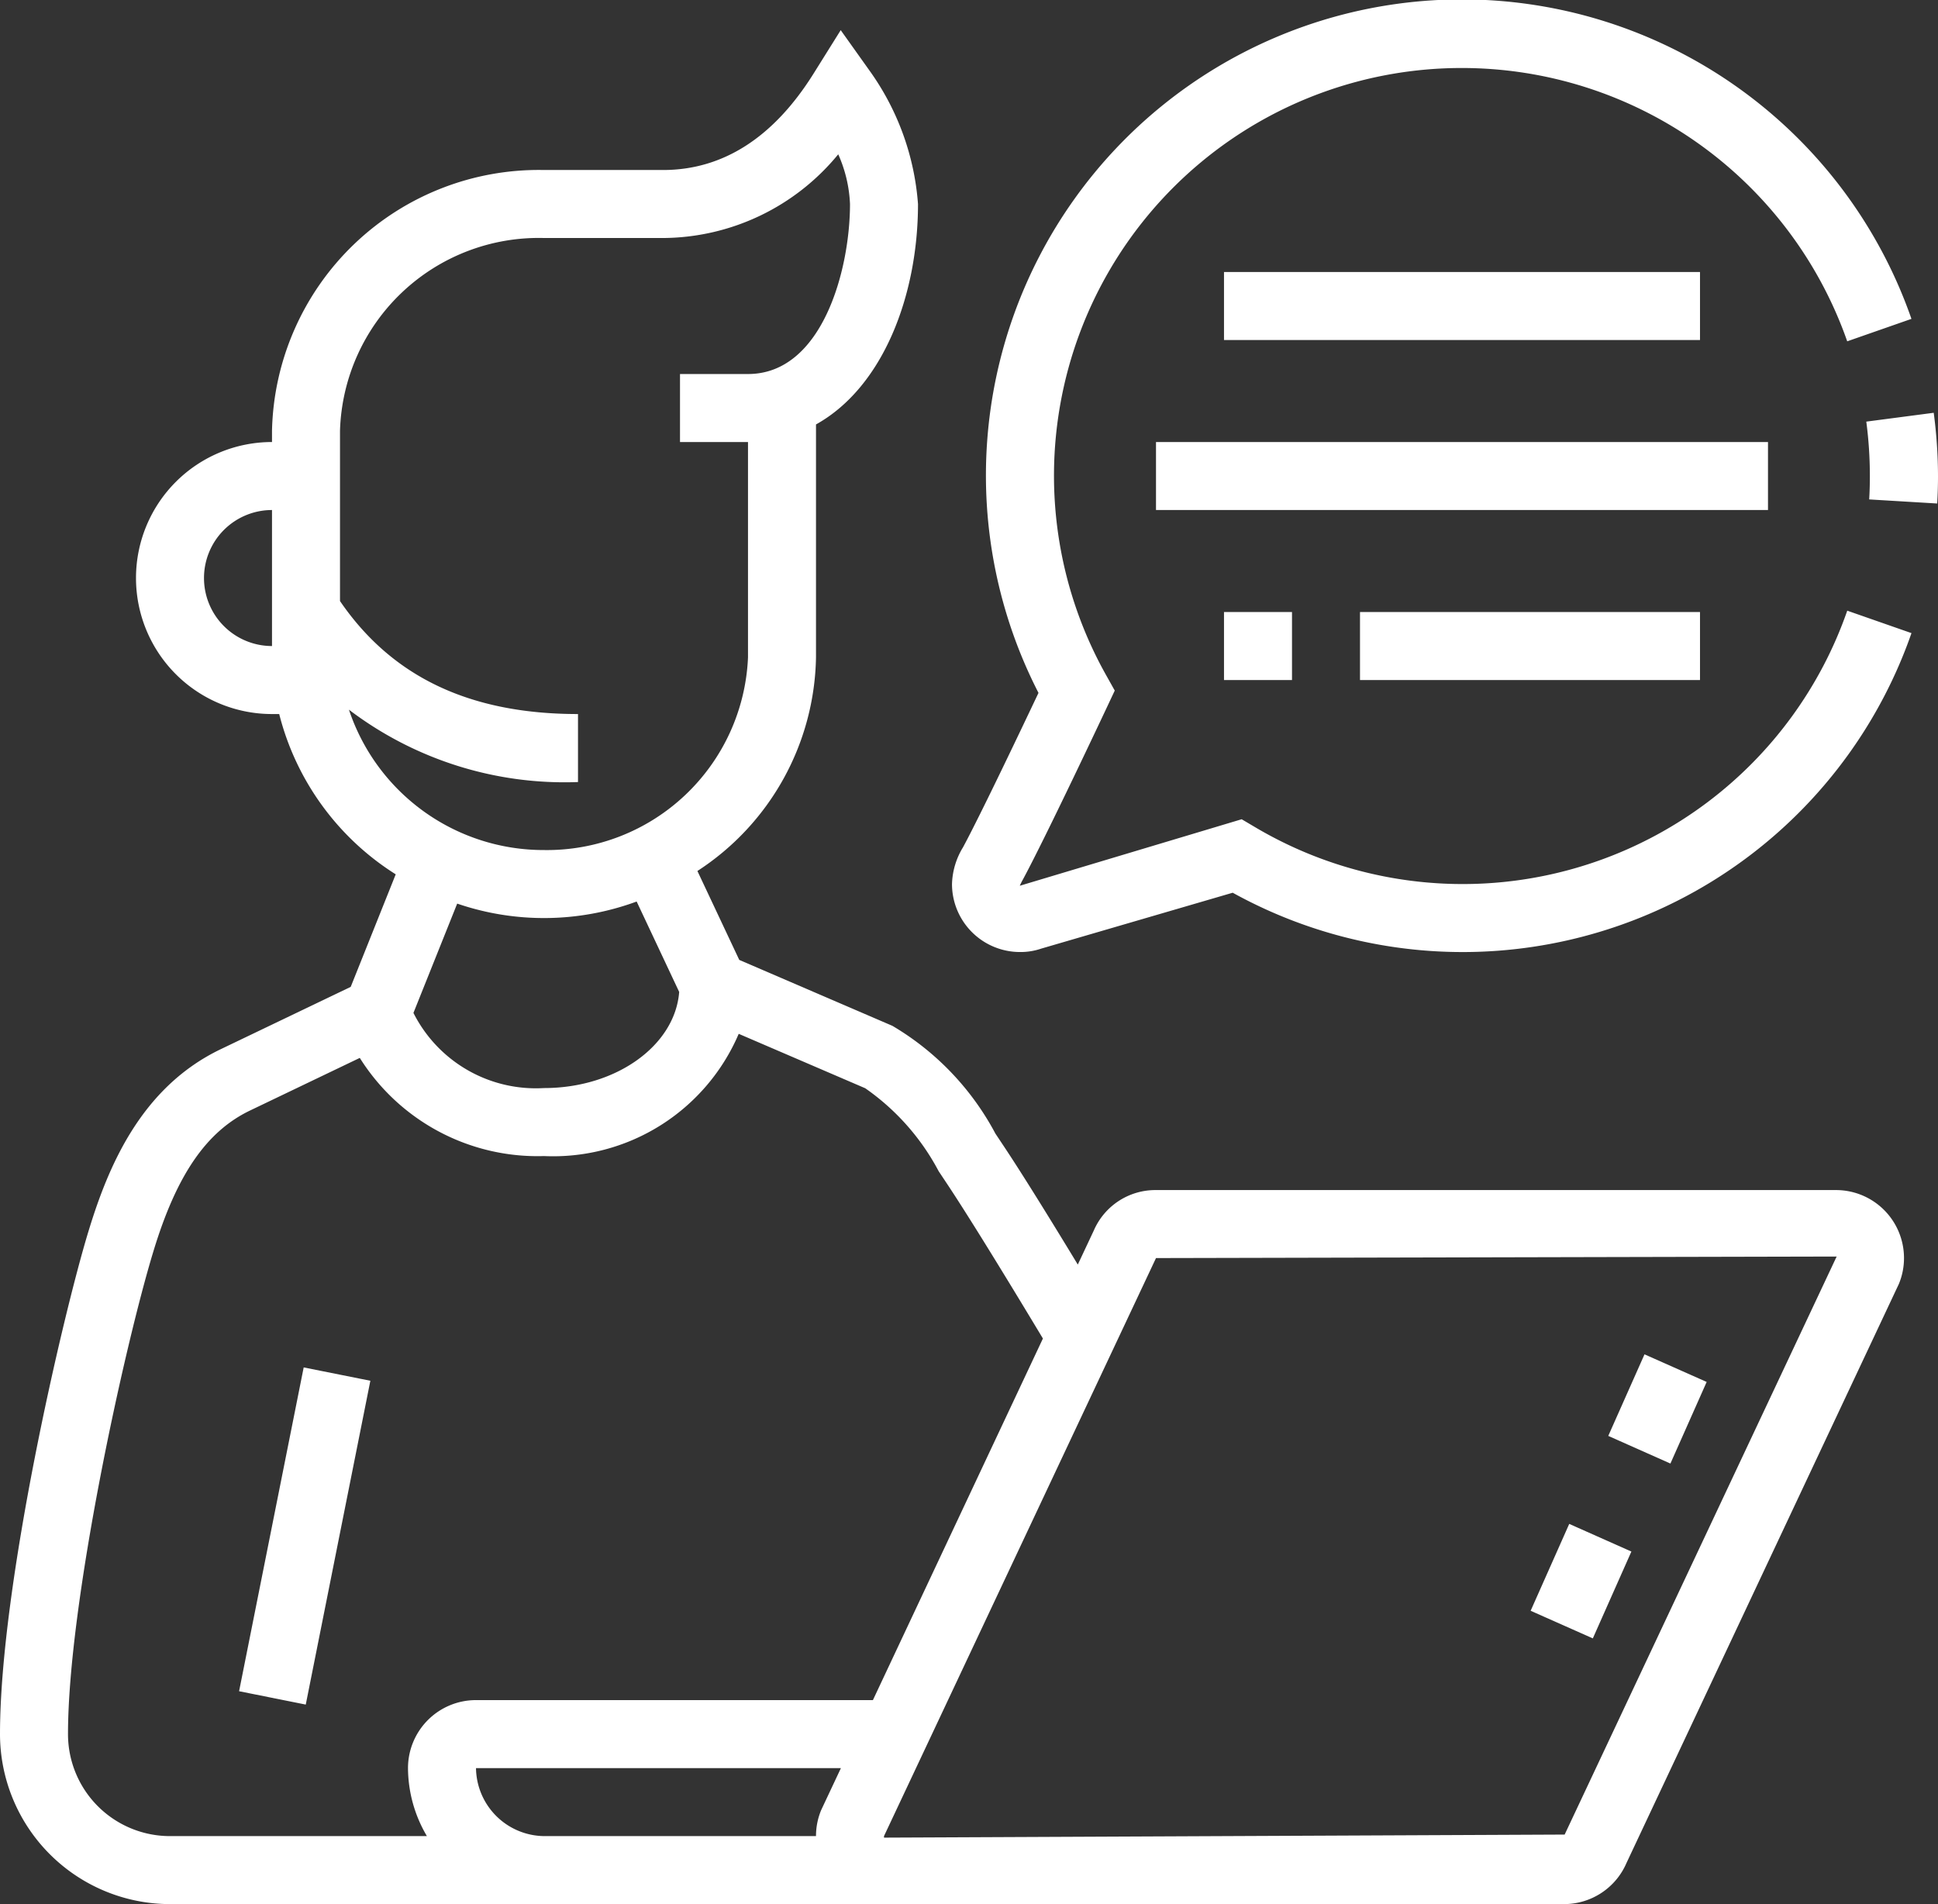
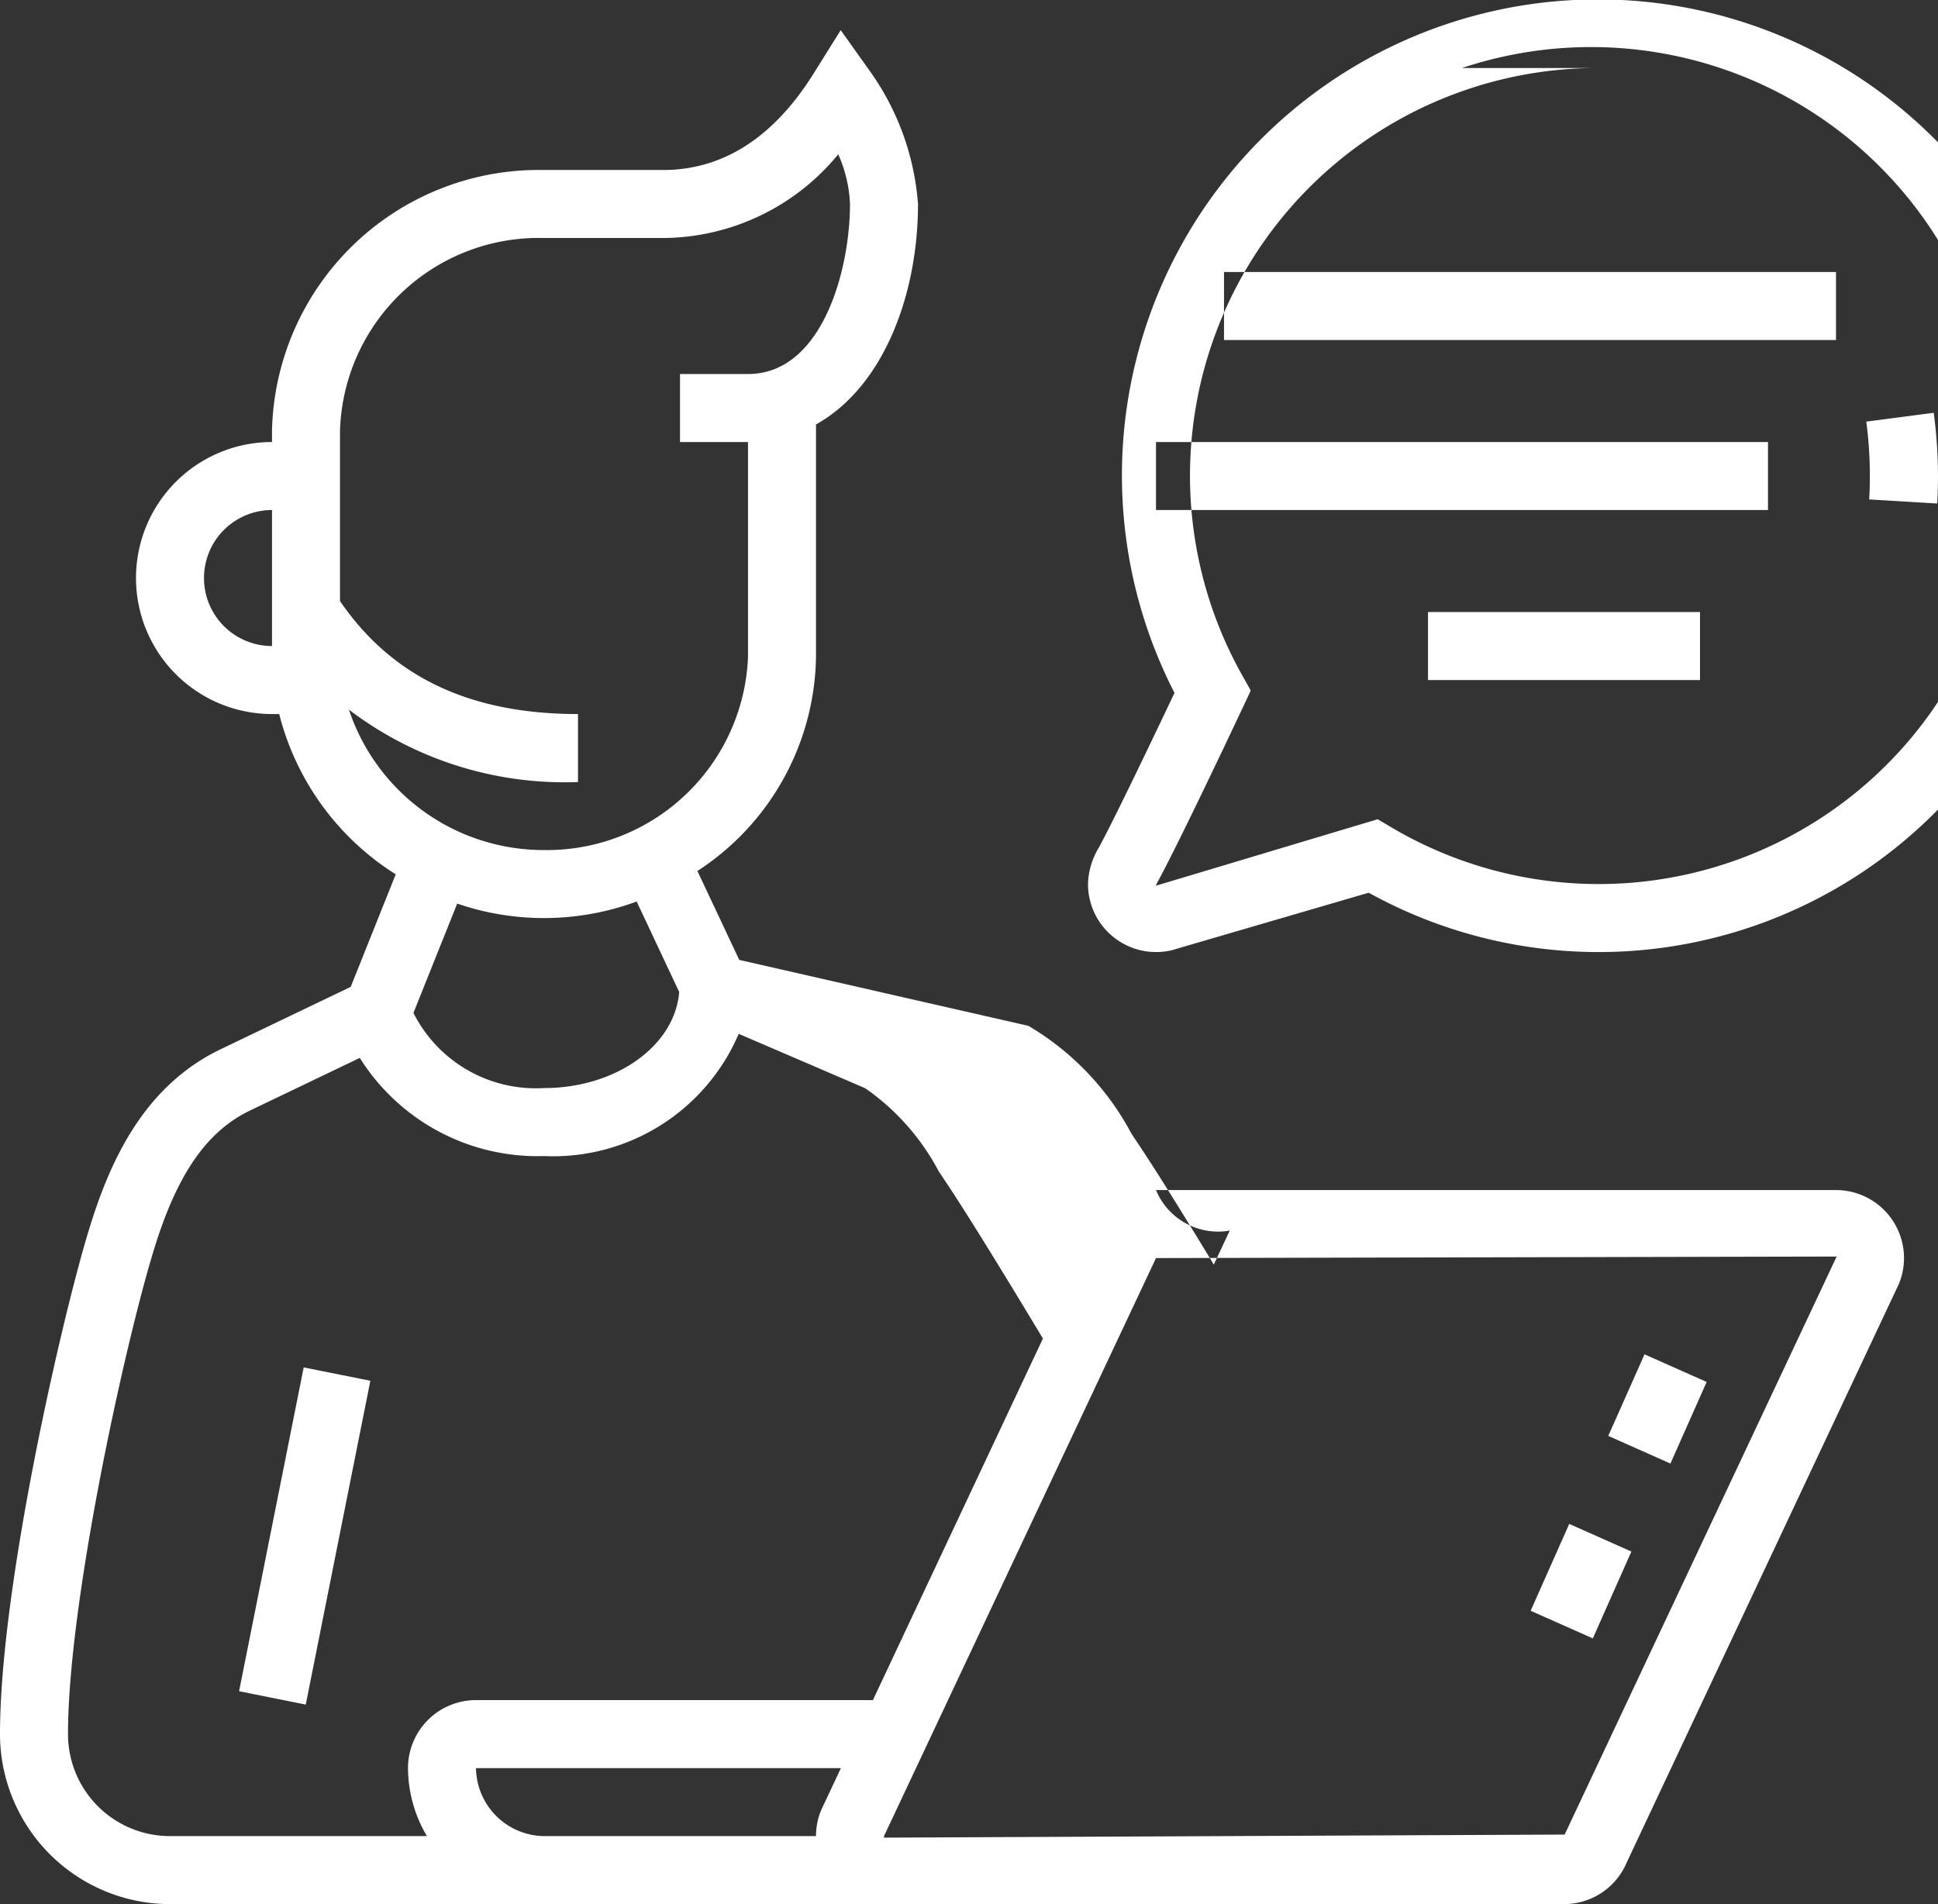
<svg xmlns="http://www.w3.org/2000/svg" width="57" height="56" viewBox="0 0 57 56">
  <rect x="0" y="0" width="57" height="56" fill="#333333" stroke="none" />
  <defs>
    <style>
      .cls-1 {
        fill: #fff;
        fill-rule: evenodd;
      }
    </style>
  </defs>
-   <path id="Icon04.svg" class="cls-1" d="M932.976,497.808l-2-.12c0.014-.227.02-0.457,0.02-0.688a12.218,12.218,0,0,0-.105-1.6l1.983-.26A14.256,14.256,0,0,1,933,497C933,497.27,932.992,497.541,932.976,497.808ZM916,503v-2h10v2H916Zm-4,0v-2h2v2h-2Zm14-12v2H912v-2h14Zm2,7H910v-2h18v2Zm-9-13a11.99,11.99,0,0,0-10.465,17.86l0.252,0.45-0.219.466c-0.073.156-1.8,3.825-2.483,5.092a1.784,1.784,0,0,0-.091.182l6.526-1.956,0.374,0.221a11.977,11.977,0,0,0,17.437-6.355l1.889,0.66a13.979,13.979,0,0,1-19.964,7.635l-5.632,1.644a1.873,1.873,0,0,1-.624.1,2,2,0,0,1-2-2,2.186,2.186,0,0,1,.325-1.082c0.519-.963,1.726-3.5,2.219-4.539a14,14,0,1,1,25.675-11l-1.889.66A12.012,12.012,0,0,0,919,485Zm-16.753,28.17a8.081,8.081,0,0,1,3.029,3.168l0.205,0.308c0.49,0.732,1.237,1.926,2.219,3.545l0.47-1A1.974,1.974,0,0,1,910,518h20a2,2,0,0,1,2,2,1.975,1.975,0,0,1-.152.763l-8.009,17.025A2,2,0,0,1,922,539H881a5.006,5.006,0,0,1-5-5c0-4.382,1.858-12.35,2.6-14.781,0.579-1.905,1.543-4.236,3.894-5.363l3.821-1.832,1.324-3.31A7.848,7.848,0,0,1,884.212,504H884a4,4,0,0,1,0-8v-0.333A7.848,7.848,0,0,1,892,488h3.5c1.763,0,3.255-.956,4.433-2.843l0.794-1.27,0.869,1.22A7.7,7.7,0,0,1,903,489c0,2.683-1.026,5.385-3,6.483v6.85a7.644,7.644,0,0,1-3.488,6.283l1.231,2.615ZM902,537.045l20.019-.09,8-17L910,520l-8,17v0.042ZM892,537h8a1.989,1.989,0,0,1,.151-0.763L900.733,535H890A2.027,2.027,0,0,0,892,537Zm-10-37a2,2,0,0,0,2,2v-4A2,2,0,0,0,882,500Zm16,2.333V496h-2v-2h2c2.185,0,3-3.066,3-5a3.981,3.981,0,0,0-.346-1.462A6.708,6.708,0,0,1,895.5,490H892a5.847,5.847,0,0,0-6,5.667v5.01c1.524,2.228,3.812,3.323,7,3.323v2a10.484,10.484,0,0,1-6.737-2.128A6.035,6.035,0,0,0,892,508,5.919,5.919,0,0,0,898,502.333Zm-9.84,10.457A4.031,4.031,0,0,0,892,515c2.127,0,3.854-1.254,3.976-2.827l-1.251-2.659a7.882,7.882,0,0,1-5.278.061ZM892,517a6.172,6.172,0,0,1-5.418-2.887l-3.225,1.546c-1.286.616-2.163,1.894-2.845,4.142C879.659,522.6,878,530.157,878,534a3,3,0,0,0,3,3h7.556a3.959,3.959,0,0,1-.556-2,2,2,0,0,1,2-2h11.674l5-10.634c-1.308-2.174-2.279-3.741-2.858-4.608l-0.209-.314a6.9,6.9,0,0,0-2.16-2.439l-3.72-1.6A5.937,5.937,0,0,1,892,517Zm-8.968,15.739,1.9-9.523,1.961,0.392-1.9,9.524Zm40.95-4.108-1.134,2.554-1.829-.812,1.135-2.555Zm0.386-5.8,1.828,0.812-1.066,2.4-1.828-.813Z" transform="translate(-876 -483)" />
+   <path id="Icon04.svg" class="cls-1" d="M932.976,497.808l-2-.12c0.014-.227.02-0.457,0.02-0.688a12.218,12.218,0,0,0-.105-1.6l1.983-.26A14.256,14.256,0,0,1,933,497C933,497.27,932.992,497.541,932.976,497.808ZM916,503v-2h10v2H916Zv-2h2v2h-2Zm14-12v2H912v-2h14Zm2,7H910v-2h18v2Zm-9-13a11.99,11.99,0,0,0-10.465,17.86l0.252,0.45-0.219.466c-0.073.156-1.8,3.825-2.483,5.092a1.784,1.784,0,0,0-.091.182l6.526-1.956,0.374,0.221a11.977,11.977,0,0,0,17.437-6.355l1.889,0.66a13.979,13.979,0,0,1-19.964,7.635l-5.632,1.644a1.873,1.873,0,0,1-.624.1,2,2,0,0,1-2-2,2.186,2.186,0,0,1,.325-1.082c0.519-.963,1.726-3.5,2.219-4.539a14,14,0,1,1,25.675-11l-1.889.66A12.012,12.012,0,0,0,919,485Zm-16.753,28.17a8.081,8.081,0,0,1,3.029,3.168l0.205,0.308c0.49,0.732,1.237,1.926,2.219,3.545l0.47-1A1.974,1.974,0,0,1,910,518h20a2,2,0,0,1,2,2,1.975,1.975,0,0,1-.152.763l-8.009,17.025A2,2,0,0,1,922,539H881a5.006,5.006,0,0,1-5-5c0-4.382,1.858-12.35,2.6-14.781,0.579-1.905,1.543-4.236,3.894-5.363l3.821-1.832,1.324-3.31A7.848,7.848,0,0,1,884.212,504H884a4,4,0,0,1,0-8v-0.333A7.848,7.848,0,0,1,892,488h3.5c1.763,0,3.255-.956,4.433-2.843l0.794-1.27,0.869,1.22A7.7,7.7,0,0,1,903,489c0,2.683-1.026,5.385-3,6.483v6.85a7.644,7.644,0,0,1-3.488,6.283l1.231,2.615ZM902,537.045l20.019-.09,8-17L910,520l-8,17v0.042ZM892,537h8a1.989,1.989,0,0,1,.151-0.763L900.733,535H890A2.027,2.027,0,0,0,892,537Zm-10-37a2,2,0,0,0,2,2v-4A2,2,0,0,0,882,500Zm16,2.333V496h-2v-2h2c2.185,0,3-3.066,3-5a3.981,3.981,0,0,0-.346-1.462A6.708,6.708,0,0,1,895.5,490H892a5.847,5.847,0,0,0-6,5.667v5.01c1.524,2.228,3.812,3.323,7,3.323v2a10.484,10.484,0,0,1-6.737-2.128A6.035,6.035,0,0,0,892,508,5.919,5.919,0,0,0,898,502.333Zm-9.84,10.457A4.031,4.031,0,0,0,892,515c2.127,0,3.854-1.254,3.976-2.827l-1.251-2.659a7.882,7.882,0,0,1-5.278.061ZM892,517a6.172,6.172,0,0,1-5.418-2.887l-3.225,1.546c-1.286.616-2.163,1.894-2.845,4.142C879.659,522.6,878,530.157,878,534a3,3,0,0,0,3,3h7.556a3.959,3.959,0,0,1-.556-2,2,2,0,0,1,2-2h11.674l5-10.634c-1.308-2.174-2.279-3.741-2.858-4.608l-0.209-.314a6.9,6.9,0,0,0-2.16-2.439l-3.72-1.6A5.937,5.937,0,0,1,892,517Zm-8.968,15.739,1.9-9.523,1.961,0.392-1.9,9.524Zm40.95-4.108-1.134,2.554-1.829-.812,1.135-2.555Zm0.386-5.8,1.828,0.812-1.066,2.4-1.828-.813Z" transform="translate(-876 -483)" />
</svg>